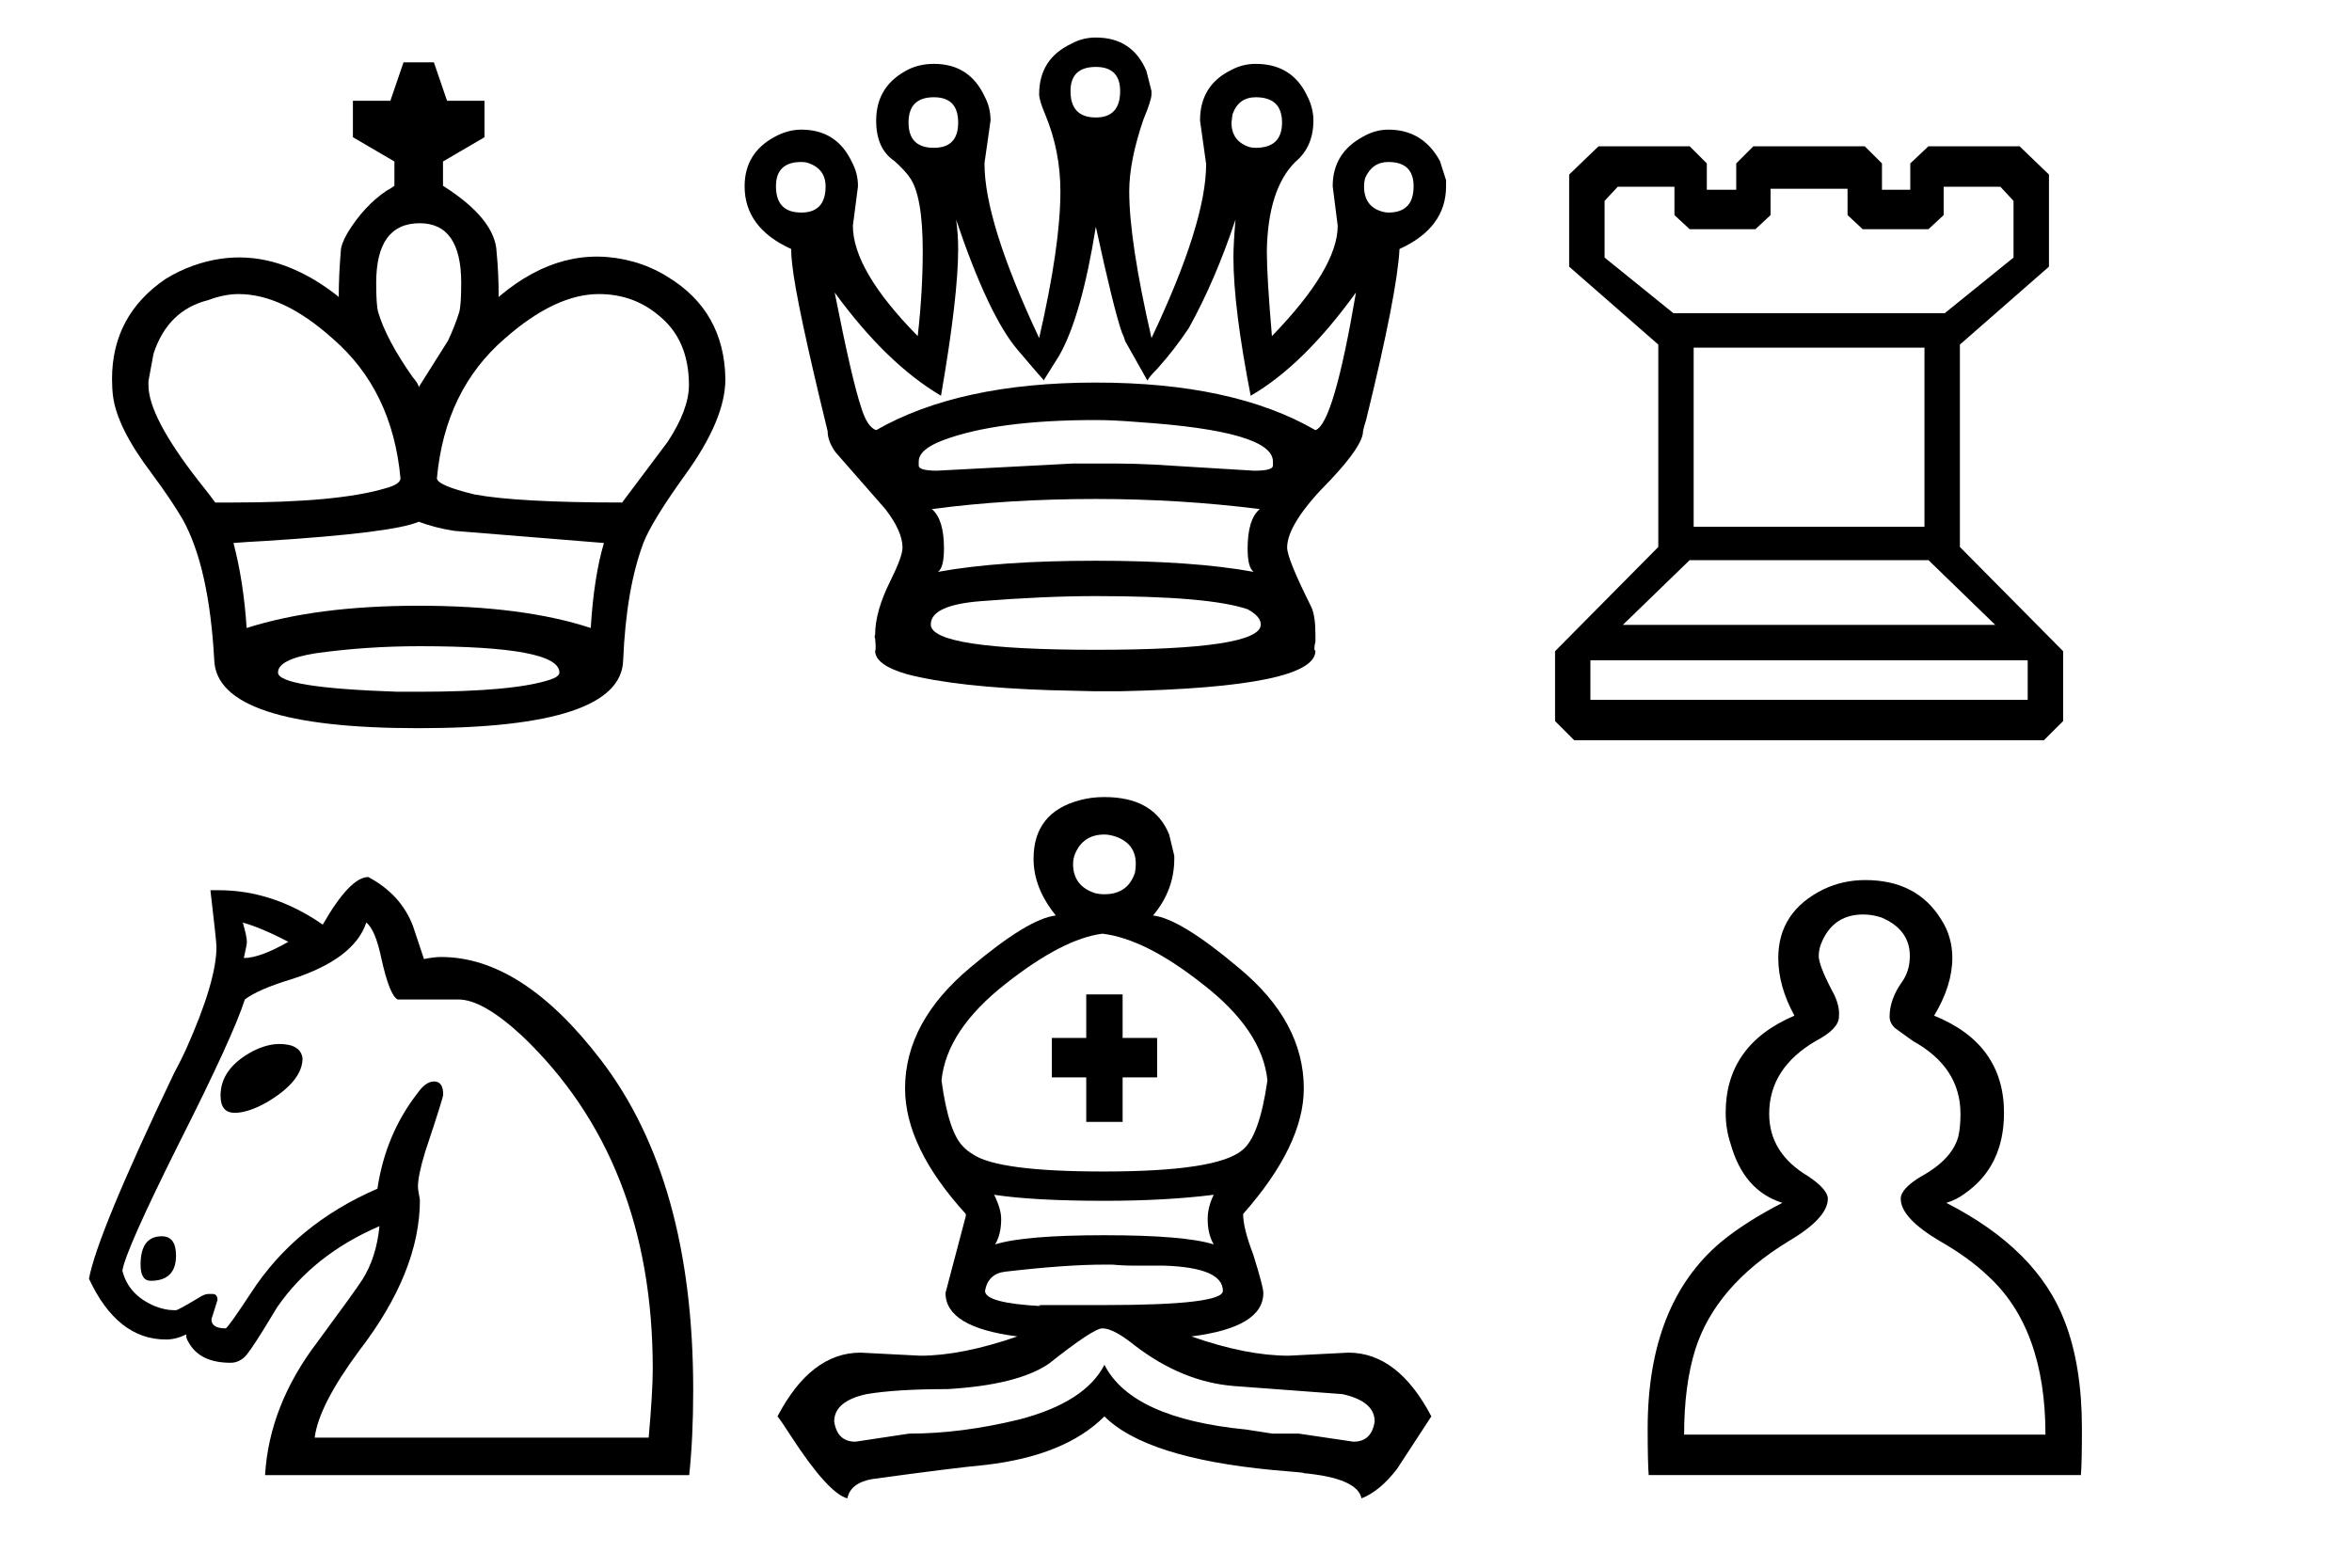
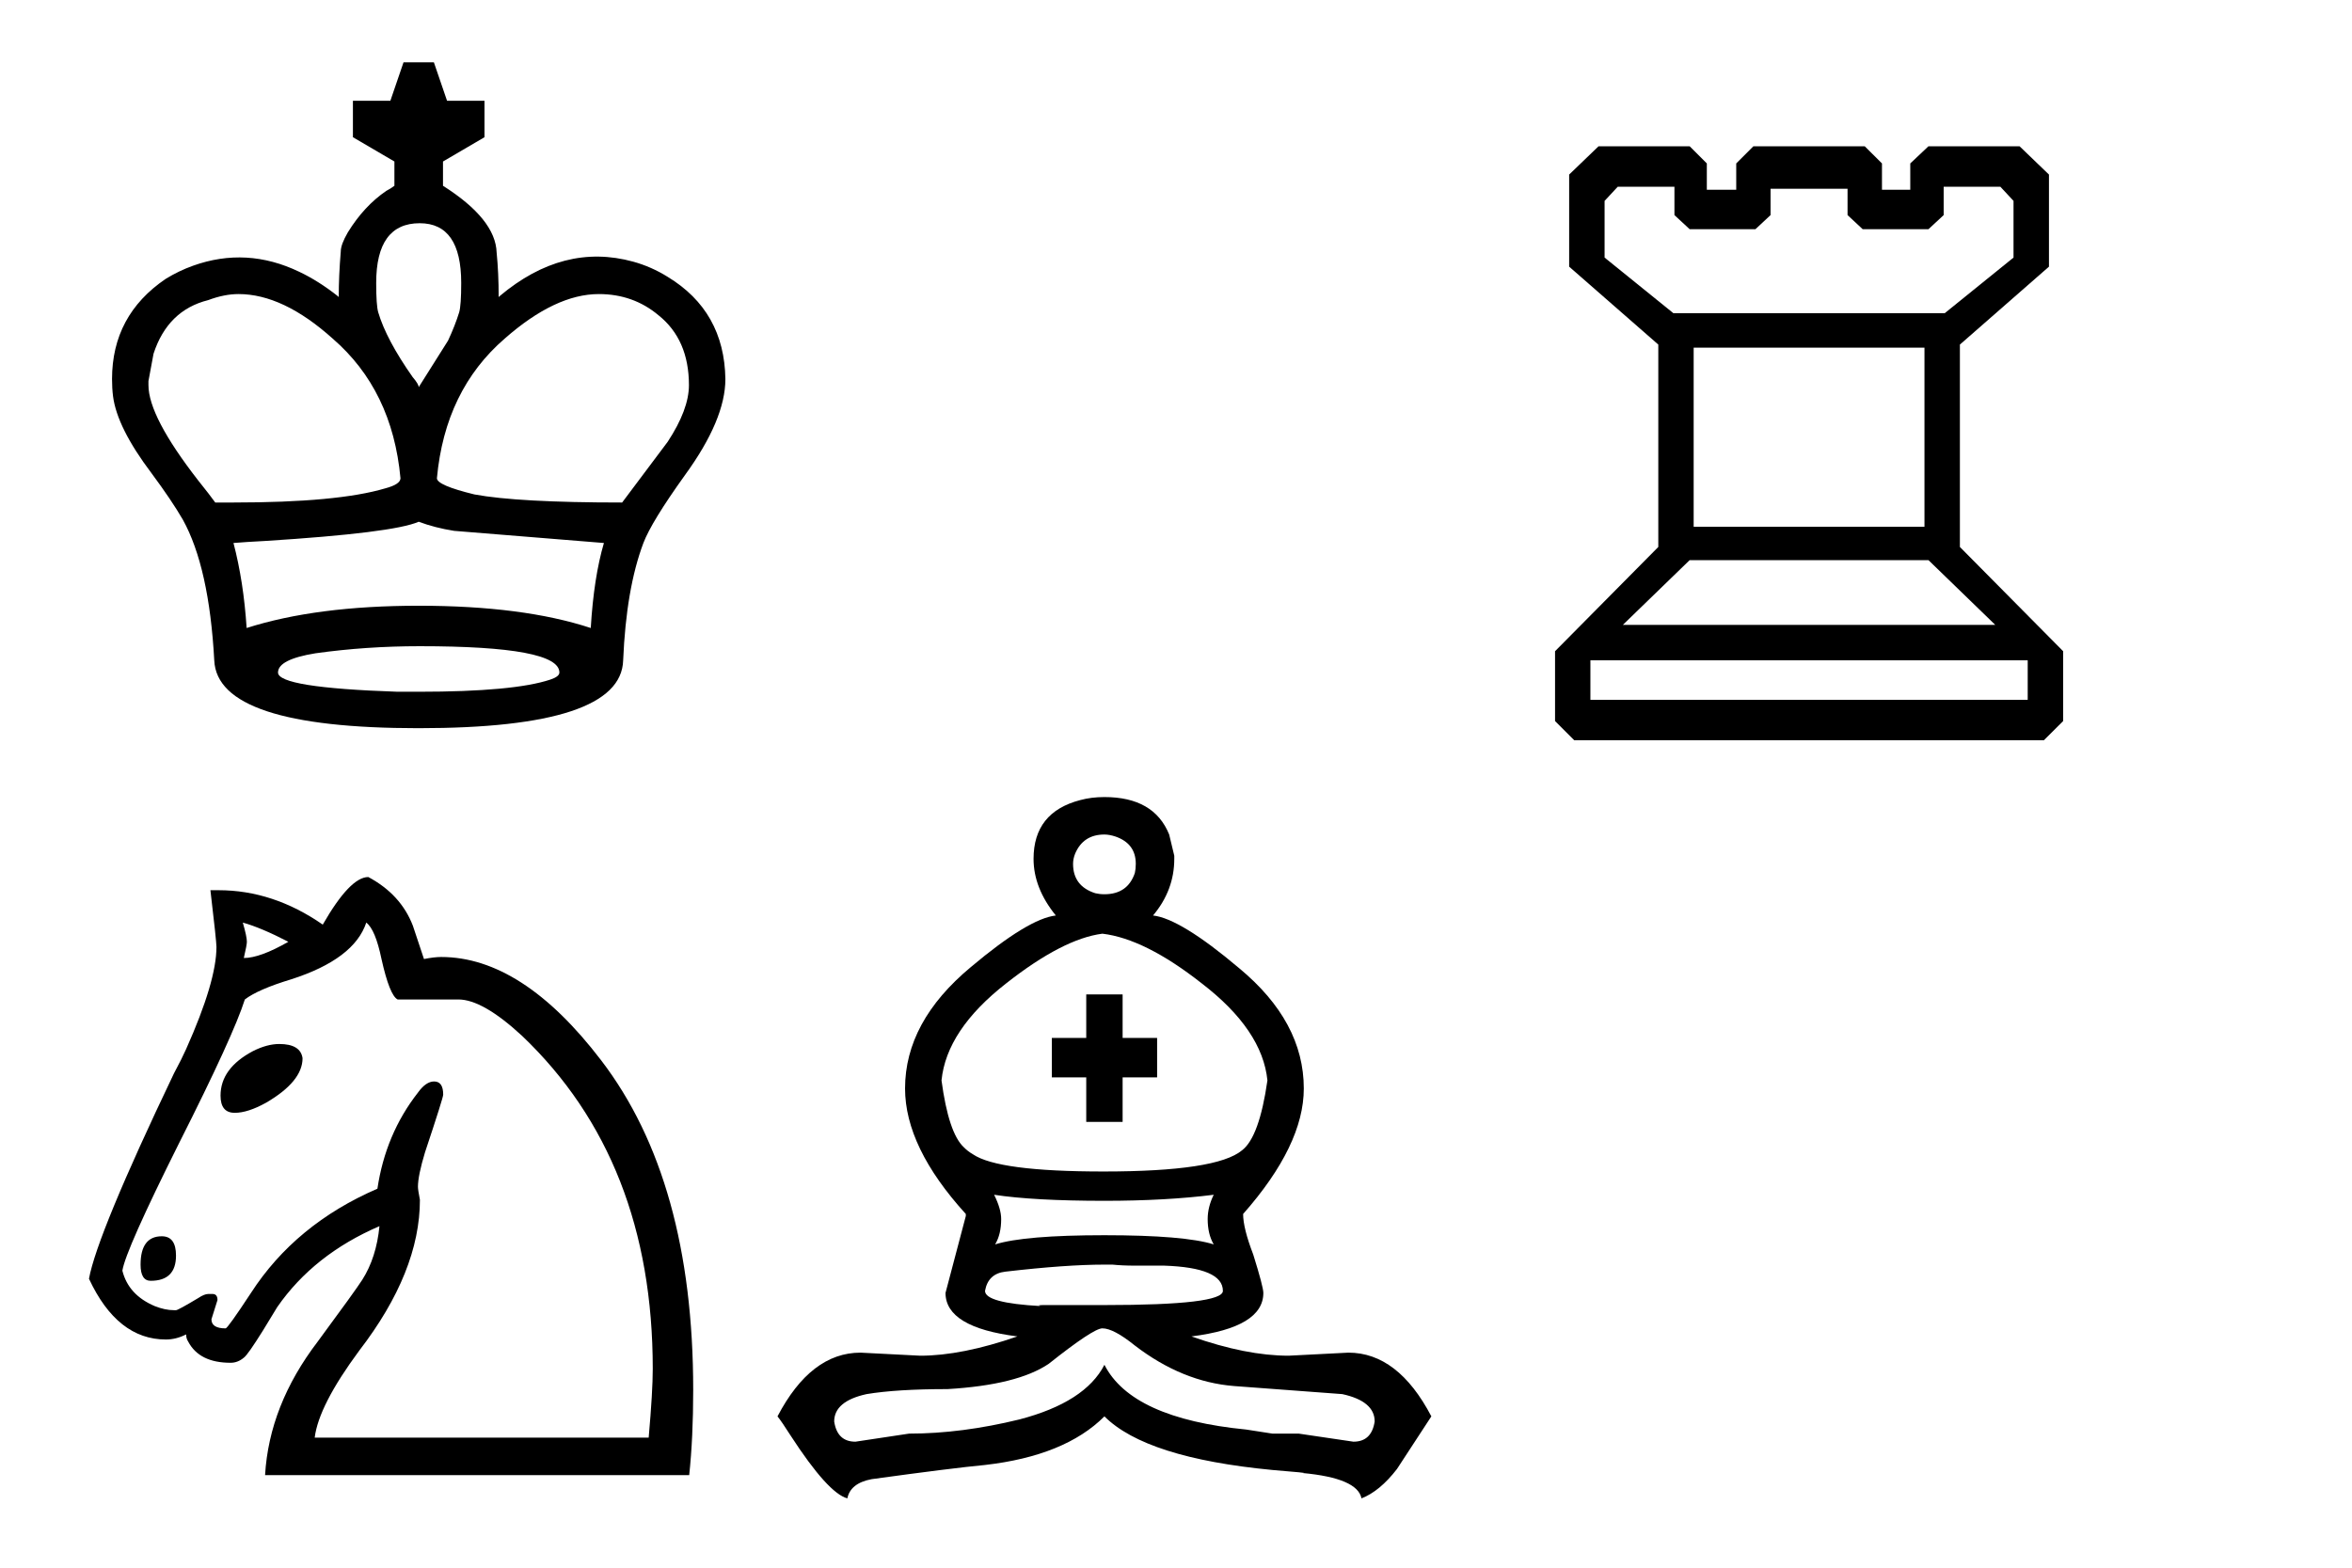
<svg xmlns="http://www.w3.org/2000/svg" viewBox="0 0 300 200">
  <g id="imagebot_2" label="Layer 1">
    <path id="imagebot_8" d="m53.407 92.9c-17.127 0-25.82-2.884-26.078-8.65-0.431-7.918-1.765-13.9-4.003-17.945-0.946-1.635-2.28-3.615-4.002-5.939-2.926-3.872-4.561-7.143-4.905-9.811-0.087-0.689-0.129-1.42-0.129-2.195 0-5.422 2.28-9.682 6.842-12.781 1.119-0.688 2.28-1.248 3.486-1.678 4.561-1.635 9.08-1.377 13.555 0.775 1.635 0.774 3.271 1.807 4.906 3.098l0.129 0.129c0-1.807 0.086-3.744 0.258-5.809 0-0.603 0.301-1.42 0.904-2.453 1.377-2.238 3.012-4.002 4.906-5.293 0.344-0.173 0.688-0.388 1.032-0.646v-3.098l-5.293-3.099v-4.647h4.777l1.678-4.906h3.873l1.679 4.906h4.776v4.647l-5.293 3.099v3.098c4.476 2.84 6.756 5.68 6.842 8.521 0.173 1.721 0.259 3.615 0.259 5.68l0.129-0.129c5.422-4.562 11.102-6.025 17.041-4.389 1.549 0.43 3.012 1.075 4.389 1.936 4.82 2.926 7.273 7.273 7.359 13.039 0 3.443-1.721 7.531-5.164 12.265-2.84 3.959-4.604 6.842-5.293 8.649-1.463 3.873-2.324 8.865-2.582 14.976-0.172 5.766-8.865 8.65-26.078 8.65m0-43.507l3.744-5.939c0.602-1.291 1.075-2.496 1.42-3.614 0.172-0.603 0.258-1.851 0.258-3.744 0-5.078-1.764-7.617-5.293-7.617-3.701 0-5.551 2.539-5.551 7.617 0 1.893 0.086 3.141 0.258 3.744 0.688 2.323 2.151 5.078 4.389 8.262 0.517 0.602 0.775 1.033 0.775 1.291m34.469-0.258c0-3.873-1.291-6.843-3.873-8.908-2.151-1.807-4.69-2.711-7.617-2.711-3.7 0-7.702 1.893-12.006 5.68-5.078 4.39-7.961 10.328-8.649 17.816 0 0.602 1.592 1.291 4.776 2.066 3.701 0.688 9.984 1.032 18.849 1.032l5.809-7.746c1.808-2.754 2.711-5.164 2.711-7.229m-34.469 17.428c-2.152 0.947-8.693 1.765-19.623 2.453-1.636 0.086-2.97 0.172-4.002 0.258 0.86 3.271 1.42 6.886 1.678 10.845 5.938-1.894 13.254-2.84 21.947-2.84 8.865 0 16.18 0.946 21.947 2.84 0.258-4.304 0.817-7.918 1.678-10.845l-19.107-1.549c-1.635-0.258-3.141-0.645-4.518-1.162m-34.47-17.428c0 2.668 2.109 6.713 6.326 12.135 1.033 1.291 1.764 2.238 2.195 2.84h2.324c8.864 0 15.319-0.602 19.364-1.807 1.292-0.344 1.937-0.775 1.937-1.291-0.689-7.488-3.572-13.426-8.65-17.816-4.217-3.787-8.219-5.68-12.006-5.68-1.205 0-2.496 0.258-3.873 0.774-3.443 0.861-5.766 3.142-6.971 6.843l-0.646 3.485v0.517m34.47 39.117c8.09 0 13.684-0.516 16.783-1.549 0.774-0.258 1.162-0.56 1.162-0.904 0-2.238-5.939-3.357-17.816-3.357-4.562 0-8.994 0.302-13.297 0.904-3.185 0.517-4.777 1.334-4.777 2.453 0 1.291 5.078 2.109 15.234 2.453h2.711" stroke-width="1pt" fill="#000000" label="Layer 1" />
-     <path id="imagebot_7" d="m274.62 270.1h5.68c1.29 0 2.84 0.04 4.65 0.13l12.78 0.78h0.13c1.54 0 2.32-0.22 2.32-0.65v-0.52c0-2.58-5.72-4.26-17.17-5.03-2.07-0.17-3.87-0.26-5.42-0.26-8.44 0-14.93 0.86-19.5 2.58-2.06 0.78-3.09 1.68-3.09 2.71v0.52c0 0.43 0.77 0.65 2.32 0.65l17.3-0.91m23.88 5.81c-6.8-0.86-13.77-1.29-20.91-1.29-7.49 0-14.46 0.43-20.92 1.29 1.04 0.86 1.55 2.54 1.55 5.04 0 1.63-0.26 2.62-0.77 2.97 5.16-0.95 11.87-1.42 20.14-1.42 8.26 0 14.97 0.47 20.14 1.42-0.52-0.35-0.78-1.34-0.78-2.97 0-2.5 0.52-4.18 1.55-5.04m-20.91 11.1c-4.39 0-9.3 0.22-14.72 0.65-4.22 0.34-6.33 1.33-6.33 2.97 0 2.15 7.02 3.23 21.05 3.23s21.04-1.08 21.04-3.23c0-0.69-0.56-1.33-1.68-1.94-3.27-1.12-9.72-1.68-19.36-1.68m0-67.51c-2.15 0-3.23 1.03-3.23 3.09 0 2.24 1.08 3.36 3.23 3.36 2.06 0 3.1-1.12 3.1-3.36 0-2.06-1.04-3.09-3.1-3.09m0-3.75c3.1 0 5.25 1.42 6.45 4.26l0.65 2.58v0.39c0 0.52-0.35 1.59-1.03 3.23-1.21 3.53-1.81 6.58-1.81 9.16 0 4.22 0.94 10.46 2.84 18.72 4.65-9.81 6.97-17.21 6.97-22.2l-0.78-5.55c0-3.02 1.34-5.17 4.01-6.46 0.94-0.51 1.98-0.77 3.09-0.77 3.1 0 5.3 1.37 6.59 4.13 0.52 1.03 0.77 2.06 0.77 3.1 0 2.24-0.77 4-2.32 5.29-2.32 2.32-3.53 6.11-3.62 11.36 0 2.24 0.22 5.85 0.65 10.85 5.59-5.77 8.39-10.46 8.39-14.08l-0.64-5.03c0-2.84 1.29-4.95 3.87-6.33 1.03-0.6 2.11-0.9 3.23-0.9 2.92 0 5.12 1.33 6.58 4l0.78 2.45v0.78c0 3.53-1.98 6.2-5.94 8-0.18 3.7-1.6 10.98-4.26 21.82-0.18 0.52-0.3 0.99-0.39 1.42 0 1.21-1.38 3.27-4.13 6.2-3.7 3.7-5.55 6.58-5.55 8.65 0 0.94 1.03 3.48 3.1 7.61 0.34 0.78 0.51 1.94 0.51 3.49v0.9c-0.08 0.26-0.13 0.56-0.13 0.91v0.13l0.13 0.13c0 3.09-8.3 4.81-24.91 5.16h-3.23l-5.42-0.13h-0.13c-8.09-0.26-14.25-0.95-18.46-2.06-2.67-0.78-4.01-1.77-4.01-2.97 0.09-0.09 0.09-0.61 0-1.55-0.08-0.18-0.08-0.35 0-0.52 0-1.98 0.65-4.26 1.94-6.84 1.03-2.07 1.55-3.49 1.55-4.26 0-1.38-0.73-3.02-2.19-4.91l-6.33-7.23c-0.69-0.94-1.03-1.85-1.03-2.71-2.67-10.93-4.18-18.03-4.52-21.3-0.09-0.69-0.13-1.33-0.13-1.94-3.96-1.8-5.94-4.47-5.94-8 0-2.84 1.29-4.95 3.87-6.33 1.12-0.6 2.24-0.9 3.36-0.9 3.01 0 5.16 1.38 6.45 4.13 0.52 0.95 0.78 1.98 0.78 3.1l-0.65 5.03c0 3.79 2.76 8.48 8.27 14.08 0.43-3.79 0.64-7.41 0.64-10.85 0-4.73-0.56-7.87-1.68-9.42-0.43-0.61-1.07-1.29-1.93-2.07-1.55-1.03-2.33-2.75-2.33-5.16 0-3.02 1.42-5.21 4.26-6.59 0.95-0.43 1.98-0.64 3.1-0.64 3.01 0 5.17 1.37 6.46 4.13 0.51 0.95 0.77 1.98 0.77 3.1l-0.77 5.42v0.13c0 4.9 2.32 12.31 6.97 22.2 1.8-7.83 2.71-14.07 2.71-18.72 0-3.44-0.65-6.71-1.94-9.81-0.51-1.2-0.77-2.06-0.77-2.58 0-3.01 1.38-5.16 4.13-6.45 0.95-0.52 1.98-0.78 3.1-0.78m37.31 15.88c-1.38 0-2.37 0.69-2.97 2.07-0.09 0.34-0.13 0.68-0.13 1.03 0 1.72 0.77 2.8 2.32 3.23 0.26 0.08 0.52 0.12 0.78 0.12 2.15 0 3.22-1.11 3.22-3.35 0-2.07-1.07-3.1-3.22-3.1m-16.92-8.26c-1.46 0-2.45 0.73-2.96 2.19l-0.13 1.04c0 1.54 0.73 2.58 2.19 3.09 0.26 0.09 0.56 0.13 0.9 0.13 2.24 0 3.36-1.07 3.36-3.22 0-2.16-1.12-3.23-3.36-3.23m-41.05 0c-2.15 0-3.23 1.07-3.23 3.23 0 2.15 1.08 3.22 3.23 3.22 2.07 0 3.1-1.07 3.1-3.22 0-2.16-1.03-3.23-3.1-3.23m-16.91 8.26c-2.15 0-3.23 1.03-3.23 3.1 0 2.24 1.08 3.35 3.23 3.35 2.06 0 3.1-1.11 3.1-3.35 0-1.46-0.73-2.45-2.2-2.97-0.26-0.09-0.56-0.13-0.9-0.13m37.57 8.26c-1.21 7.58-2.76 13.04-4.65 16.4l-1.94 3.1v0.13c-0.26-0.26-1.37-1.55-3.35-3.88-2.5-2.92-5.12-8.48-7.88-16.65 0.17 1.2 0.26 2.45 0.26 3.74 0 4.05-0.73 10.29-2.19 18.72-4.65-2.75-9.17-7.14-13.56-13.17 1.46 7.41 2.58 12.27 3.36 14.59 0.51 1.72 1.16 2.71 1.93 2.97 7.06-4.04 16.4-6.07 28.02-6.07 11.7 0 21.04 2.03 28.01 6.07 1.55-0.52 3.27-6.37 5.17-17.56-4.48 6.2-8.95 10.59-13.43 13.17-1.46-7.49-2.2-13.38-2.2-17.68 0-1.12 0.09-2.71 0.26-4.78-1.72 5.16-3.7 9.77-5.94 13.81-1.2 1.81-2.53 3.53-4 5.17-0.69 0.69-1.12 1.2-1.29 1.55l-2.84-5.04c-0.09-0.34-0.21-0.69-0.39-1.03-0.68-1.89-1.8-6.41-3.35-13.56" transform="translate(90.625 -1.562) matrix(1 0 0 1 -228.44 -209.4)" label="Layer 1" stroke-width="1pt" fill="#000000" />
    <path id="imagebot_6" d="m430.41 249.06v22.85h29.44v-22.85h-29.44m-15.23 50.09l-2.45-2.45v-8.91l13.17-13.3v-25.82l-11.37-9.94v-11.75l3.75-3.61h11.62l2.19 2.19v3.36h3.75v-3.36l2.19-2.19h14.2l2.2 2.19v3.36h3.61v-3.36l2.32-2.19h11.62l3.75 3.61v11.75l-11.36 9.94v25.82l13.17 13.3v8.91l-2.46 2.45h-59.9m2.06-10.2v5.04h55.78v-5.04h-55.78m12.66-12.78l-8.52 8.26h47.5l-8.52-8.26h-30.46m10.32-47.38v3.36l-1.93 1.8h-8.39l-1.94-1.8v-3.62h-7.23l-1.68 1.81v7.23l8.78 7.1h34.6l8.78-7.1v-7.23l-1.68-1.81h-7.23v3.62l-1.94 1.8h-8.39l-1.93-1.8v-3.36h-9.82" transform="translate(85.938 6.25) matrix(1 0 0 1 -300.32 -210.96)" label="Layer 1" stroke-width="1pt" fill="#000000" />
    <path id="imagebot_5" d="m613.06 264.16c-6.02 0-10.71-0.26-14.07-0.77 0.6 1.2 0.9 2.24 0.9 3.1 0 1.29-0.25 2.36-0.77 3.23 2.5-0.78 7.14-1.17 13.94-1.17s11.45 0.39 13.94 1.17c-0.51-0.87-0.77-1.94-0.77-3.23 0-1.03 0.26-2.07 0.77-3.1-4.04 0.51-8.69 0.77-13.94 0.77m0-46.73c-1.81 0-3.05 0.82-3.74 2.45-0.17 0.43-0.26 0.86-0.26 1.29 0 1.9 0.95 3.15 2.84 3.75 0.34 0.08 0.73 0.13 1.16 0.13 1.98 0 3.27-0.91 3.88-2.71 0.08-0.35 0.12-0.74 0.12-1.17 0-1.72-0.86-2.88-2.58-3.48-0.52-0.17-0.99-0.26-1.42-0.26m0 54.87c-3.27 0-7.49 0.3-12.65 0.9-1.46 0.17-2.32 0.99-2.58 2.45 0 1.04 2.37 1.68 7.1 1.94-0.43-0.09-0.26-0.13 0.51-0.13h7.62c10.07 0 15.11-0.6 15.11-1.81 0-1.98-2.5-3.05-7.49-3.22h-3.74c-1.12 0-2.07-0.05-2.85-0.13h-1.03m-0.13-11.88c9.64 0 15.54-0.9 17.69-2.71 1.46-1.12 2.54-4.09 3.23-8.91-0.43-4.3-3.23-8.43-8.39-12.39-4.82-3.79-9.04-5.9-12.66-6.33-3.35 0.43-7.44 2.54-12.26 6.33-5.08 3.96-7.83 8.09-8.26 12.39 0.6 4.48 1.55 7.32 2.84 8.52 0.34 0.35 0.73 0.65 1.16 0.9 2.15 1.47 7.7 2.2 16.65 2.2m-2.19-6.33v-5.68h-4.39v-5.03h4.39v-5.55h4.64v5.55h4.4v5.03h-4.4v5.68h-4.64m2.06 26.34c-0.77 0-3.05 1.51-6.84 4.52-2.67 1.81-6.97 2.88-12.91 3.23-4.3 0-7.75 0.21-10.33 0.64-2.75 0.6-4.13 1.77-4.13 3.49 0.26 1.72 1.16 2.58 2.71 2.58l6.84-1.03c4.48 0 9.17-0.61 14.08-1.81 5.59-1.46 9.21-3.79 10.84-6.97 2.32 4.56 8.35 7.31 18.08 8.26 0 0 1.11 0.17 3.35 0.52h3.36l6.97 1.03c1.55 0 2.45-0.86 2.71-2.58 0-1.72-1.38-2.89-4.13-3.49l-13.81-1.03c-4.39-0.35-8.61-2.07-12.65-5.17-1.81-1.46-3.19-2.19-4.14-2.19m0.26 11.23c-3.36 3.36-8.43 5.42-15.23 6.2-2.76 0.26-7.58 0.86-14.46 1.81-1.81 0.34-2.84 1.16-3.1 2.45-1.63-0.43-4.05-3.1-7.23-8-0.77-1.21-1.33-2.03-1.68-2.46 2.84-5.42 6.37-8.13 10.59-8.13l7.62 0.39c3.52 0 7.65-0.82 12.39-2.46-6.11-0.77-9.17-2.62-9.17-5.55l2.59-9.81v-0.26c-5.17-5.68-7.75-11.02-7.75-16.01 0-5.68 2.8-10.84 8.39-15.49 4.91-4.13 8.52-6.32 10.84-6.58-1.89-2.33-2.84-4.74-2.84-7.23 0-3.96 1.98-6.46 5.94-7.49 0.95-0.26 1.98-0.39 3.1-0.39 4.22 0 6.97 1.59 8.26 4.78l0.65 2.71v0.39c0 2.67-0.9 5.08-2.71 7.23 2.32 0.26 5.98 2.49 10.97 6.71 5.51 4.56 8.26 9.68 8.26 15.36 0 4.82-2.58 10.16-7.74 16.01 0 1.21 0.43 2.93 1.29 5.17 0.86 2.75 1.29 4.39 1.29 4.9 0 2.93-3.05 4.78-9.17 5.55 4.65 1.64 8.78 2.46 12.4 2.46l7.62-0.39c4.21 0 7.74 2.71 10.58 8.13l-4.39 6.72c-1.46 1.89-2.97 3.14-4.52 3.74-0.34-1.72-2.84-2.8-7.49-3.23 0.61 0-0.68-0.13-3.87-0.39-10.76-1.03-17.9-3.31-21.43-6.84" transform="translate(-403.12 -40.625) matrix(1 0 0 1 -69.069 -70.34)" label="Layer 1" stroke-width="1pt" fill="#000000" />
    <path id="imagebot_4" d="m750.65 268.68c1.21 0 1.81 0.82 1.81 2.46 0 2.15-1.08 3.22-3.23 3.22-0.86 0-1.29-0.69-1.29-2.06 0-2.41 0.91-3.62 2.71-3.62m9.3-15.75c-1.21 0-1.81-0.73-1.81-2.19 0-2.33 1.38-4.22 4.13-5.68 1.21-0.61 2.33-0.91 3.36-0.91 1.81 0 2.8 0.61 2.97 1.81 0 1.98-1.55 3.87-4.65 5.68-1.55 0.86-2.88 1.29-4 1.29m1.03-24.27c0.35 1.21 0.52 2.02 0.52 2.45 0 0.26-0.13 0.95-0.39 2.07 1.38 0 3.27-0.69 5.68-2.07-2.32-1.2-4.26-2.02-5.81-2.45m-15.36 44.41c0.52 2.07 1.89 3.57 4.13 4.52 0.86 0.34 1.68 0.52 2.45 0.52h0.26c0.17 0 1.12-0.52 2.84-1.55 0.52-0.35 0.95-0.52 1.29-0.52h0.52c0.43 0 0.64 0.26 0.64 0.78l-0.77 2.45c0 0.77 0.6 1.16 1.81 1.16 0.17 0 1.25-1.51 3.23-4.52 3.78-5.85 9.16-10.28 16.13-13.3 0.69-4.64 2.41-8.73 5.17-12.26 0.68-0.95 1.37-1.42 2.06-1.42 0.78 0 1.16 0.56 1.16 1.68 0 0.26-0.77 2.71-2.32 7.36-0.6 1.98-0.9 3.44-0.9 4.39 0 0.25 0.08 0.81 0.25 1.67 0 6.11-2.58 12.53-7.74 19.24-3.44 4.65-5.34 8.35-5.68 11.1h42.6c0.35-3.96 0.52-6.88 0.52-8.78 0-17.73-5.55-31.88-16.66-42.47-3.35-3.1-6.06-4.65-8.13-4.65h-7.75c-0.68-0.34-1.37-2.06-2.06-5.16-0.52-2.5-1.16-4.05-1.94-4.65-1.03 3.1-4.21 5.51-9.55 7.23-2.84 0.86-4.82 1.72-5.94 2.58-0.95 3.01-3.74 9.13-8.39 18.33-4.56 9.13-6.97 14.55-7.23 16.27m72.3 26.08h-54.1c0.35-5.94 2.58-11.62 6.72-17.04 3.18-4.31 5.07-6.93 5.68-7.88 1.2-1.89 1.93-4.17 2.19-6.84-5.59 2.41-9.94 5.85-13.04 10.33l-1.81 2.97c-1.29 2.06-2.1 3.23-2.45 3.48-0.51 0.43-1.07 0.65-1.68 0.65-2.67 0-4.47-0.9-5.42-2.71-0.17-0.26-0.26-0.56-0.26-0.91-0.86 0.44-1.72 0.65-2.58 0.65-4.13 0-7.4-2.58-9.81-7.75 0.69-3.78 4.3-12.52 10.84-26.2 0.69-1.29 1.21-2.33 1.55-3.1 2.58-5.77 3.87-10.11 3.87-13.04 0-0.43-0.25-2.84-0.77-7.23h1.03c4.65 0 9.08 1.46 13.3 4.39 2.32-4.05 4.26-6.07 5.81-6.07 2.75 1.47 4.65 3.53 5.68 6.2l1.42 4.26c0.86-0.17 1.59-0.26 2.19-0.26 6.89 0 13.69 4.39 20.4 13.17 7.84 10.24 11.75 24.27 11.75 42.08 0 4.05-0.17 7.66-0.51 10.85" transform="translate(-362.5 25) matrix(1 0 0 1 -367.51 -135.96)" label="Layer 1" stroke-width="1pt" fill="#000000" />
-     <path id="imagebot_3" d="m972.16 293.99c0-9.04-2.45-15.8-7.36-20.27-1.63-1.55-3.66-3.02-6.06-4.39-3.36-1.98-5.04-3.79-5.04-5.43 0-0.86 0.86-1.8 2.58-2.84 2.67-1.46 4.26-3.18 4.78-5.16 0.17-0.77 0.26-1.72 0.26-2.84 0-3.96-2.03-7.06-6.07-9.29l-2.33-1.68c-0.42-0.43-0.64-0.91-0.64-1.42 0-1.47 0.52-2.93 1.55-4.39 0.69-0.95 1.03-2.07 1.03-3.36 0-2.24-1.2-3.87-3.61-4.9-0.78-0.26-1.55-0.39-2.33-0.39-2.41 0-4.13 1.07-5.16 3.23-0.34 0.68-0.52 1.37-0.52 2.06 0 0.78 0.56 2.24 1.68 4.39 0.69 1.21 0.99 2.33 0.9 3.36 0 1.03-0.98 2.06-2.96 3.1-3.96 2.32-5.94 5.42-5.94 9.29 0 3.36 1.68 6.03 5.03 8 1.64 1.12 2.45 2.07 2.45 2.84 0 1.64-1.67 3.45-5.03 5.43-6.2 3.78-10.16 8.39-11.88 13.81-0.94 3.01-1.42 6.63-1.42 10.85h46.09m-50.61 5.16c-0.08-1.03-0.13-3.01-0.13-5.94 0-10.59 3.1-18.5 9.3-23.75 2.07-1.72 4.69-3.4 7.88-5.04-3.28-1.03-5.47-3.53-6.59-7.49-0.43-1.29-0.64-2.62-0.64-4 0-5.77 2.92-9.9 8.77-12.39-1.37-2.5-2.06-4.95-2.06-7.36 0-3.96 1.94-6.89 5.81-8.78 1.63-0.77 3.4-1.16 5.29-1.16 4.39 0 7.62 1.68 9.68 5.03 0.95 1.47 1.42 3.1 1.42 4.91 0 2.32-0.77 4.78-2.32 7.36 5.94 2.41 8.91 6.54 8.91 12.39 0 4.56-1.68 8.01-5.04 10.33-0.69 0.52-1.46 0.9-2.32 1.16 7.75 3.96 12.78 9 15.1 15.11 1.47 3.78 2.2 8.35 2.2 13.68 0 2.84-0.04 4.82-0.13 5.94h-55.13" transform="translate(-642.19 -40.625) matrix(1 0 0 1 -69.069 -70.34)" label="Layer 1" stroke-width="1pt" fill="#000000" />
    <title>Layer 1</title>
  </g>
</svg>